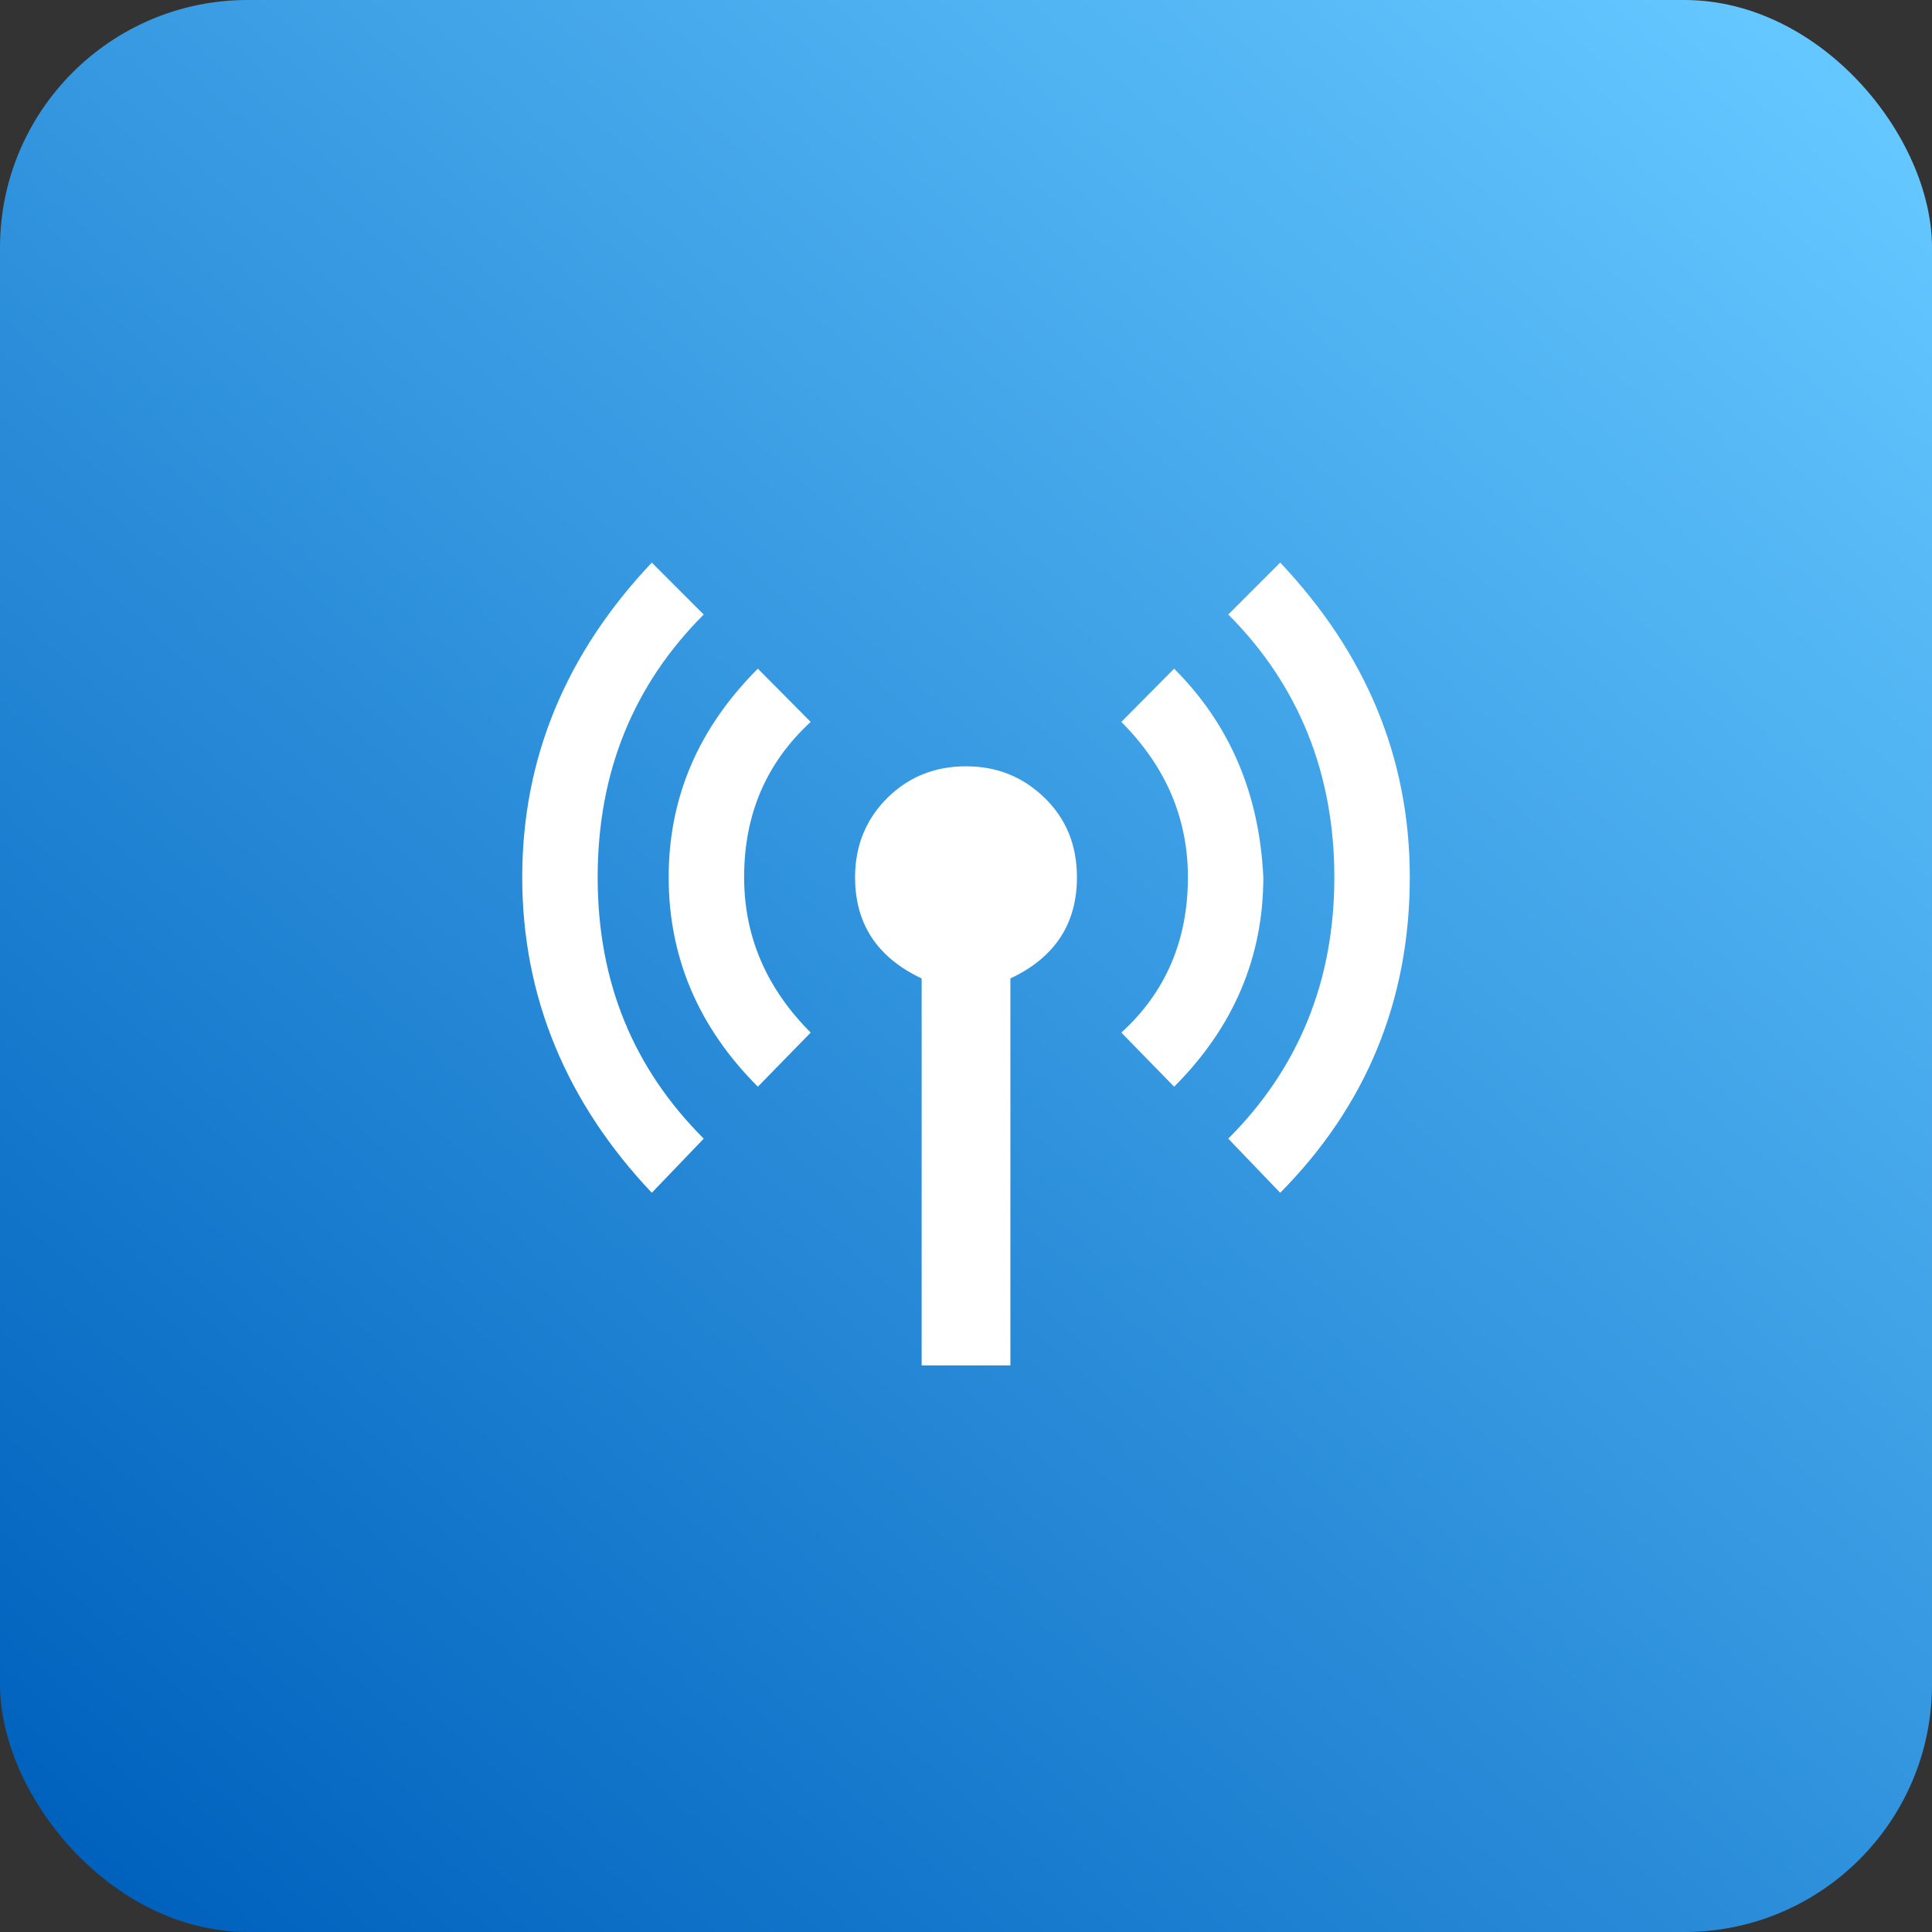
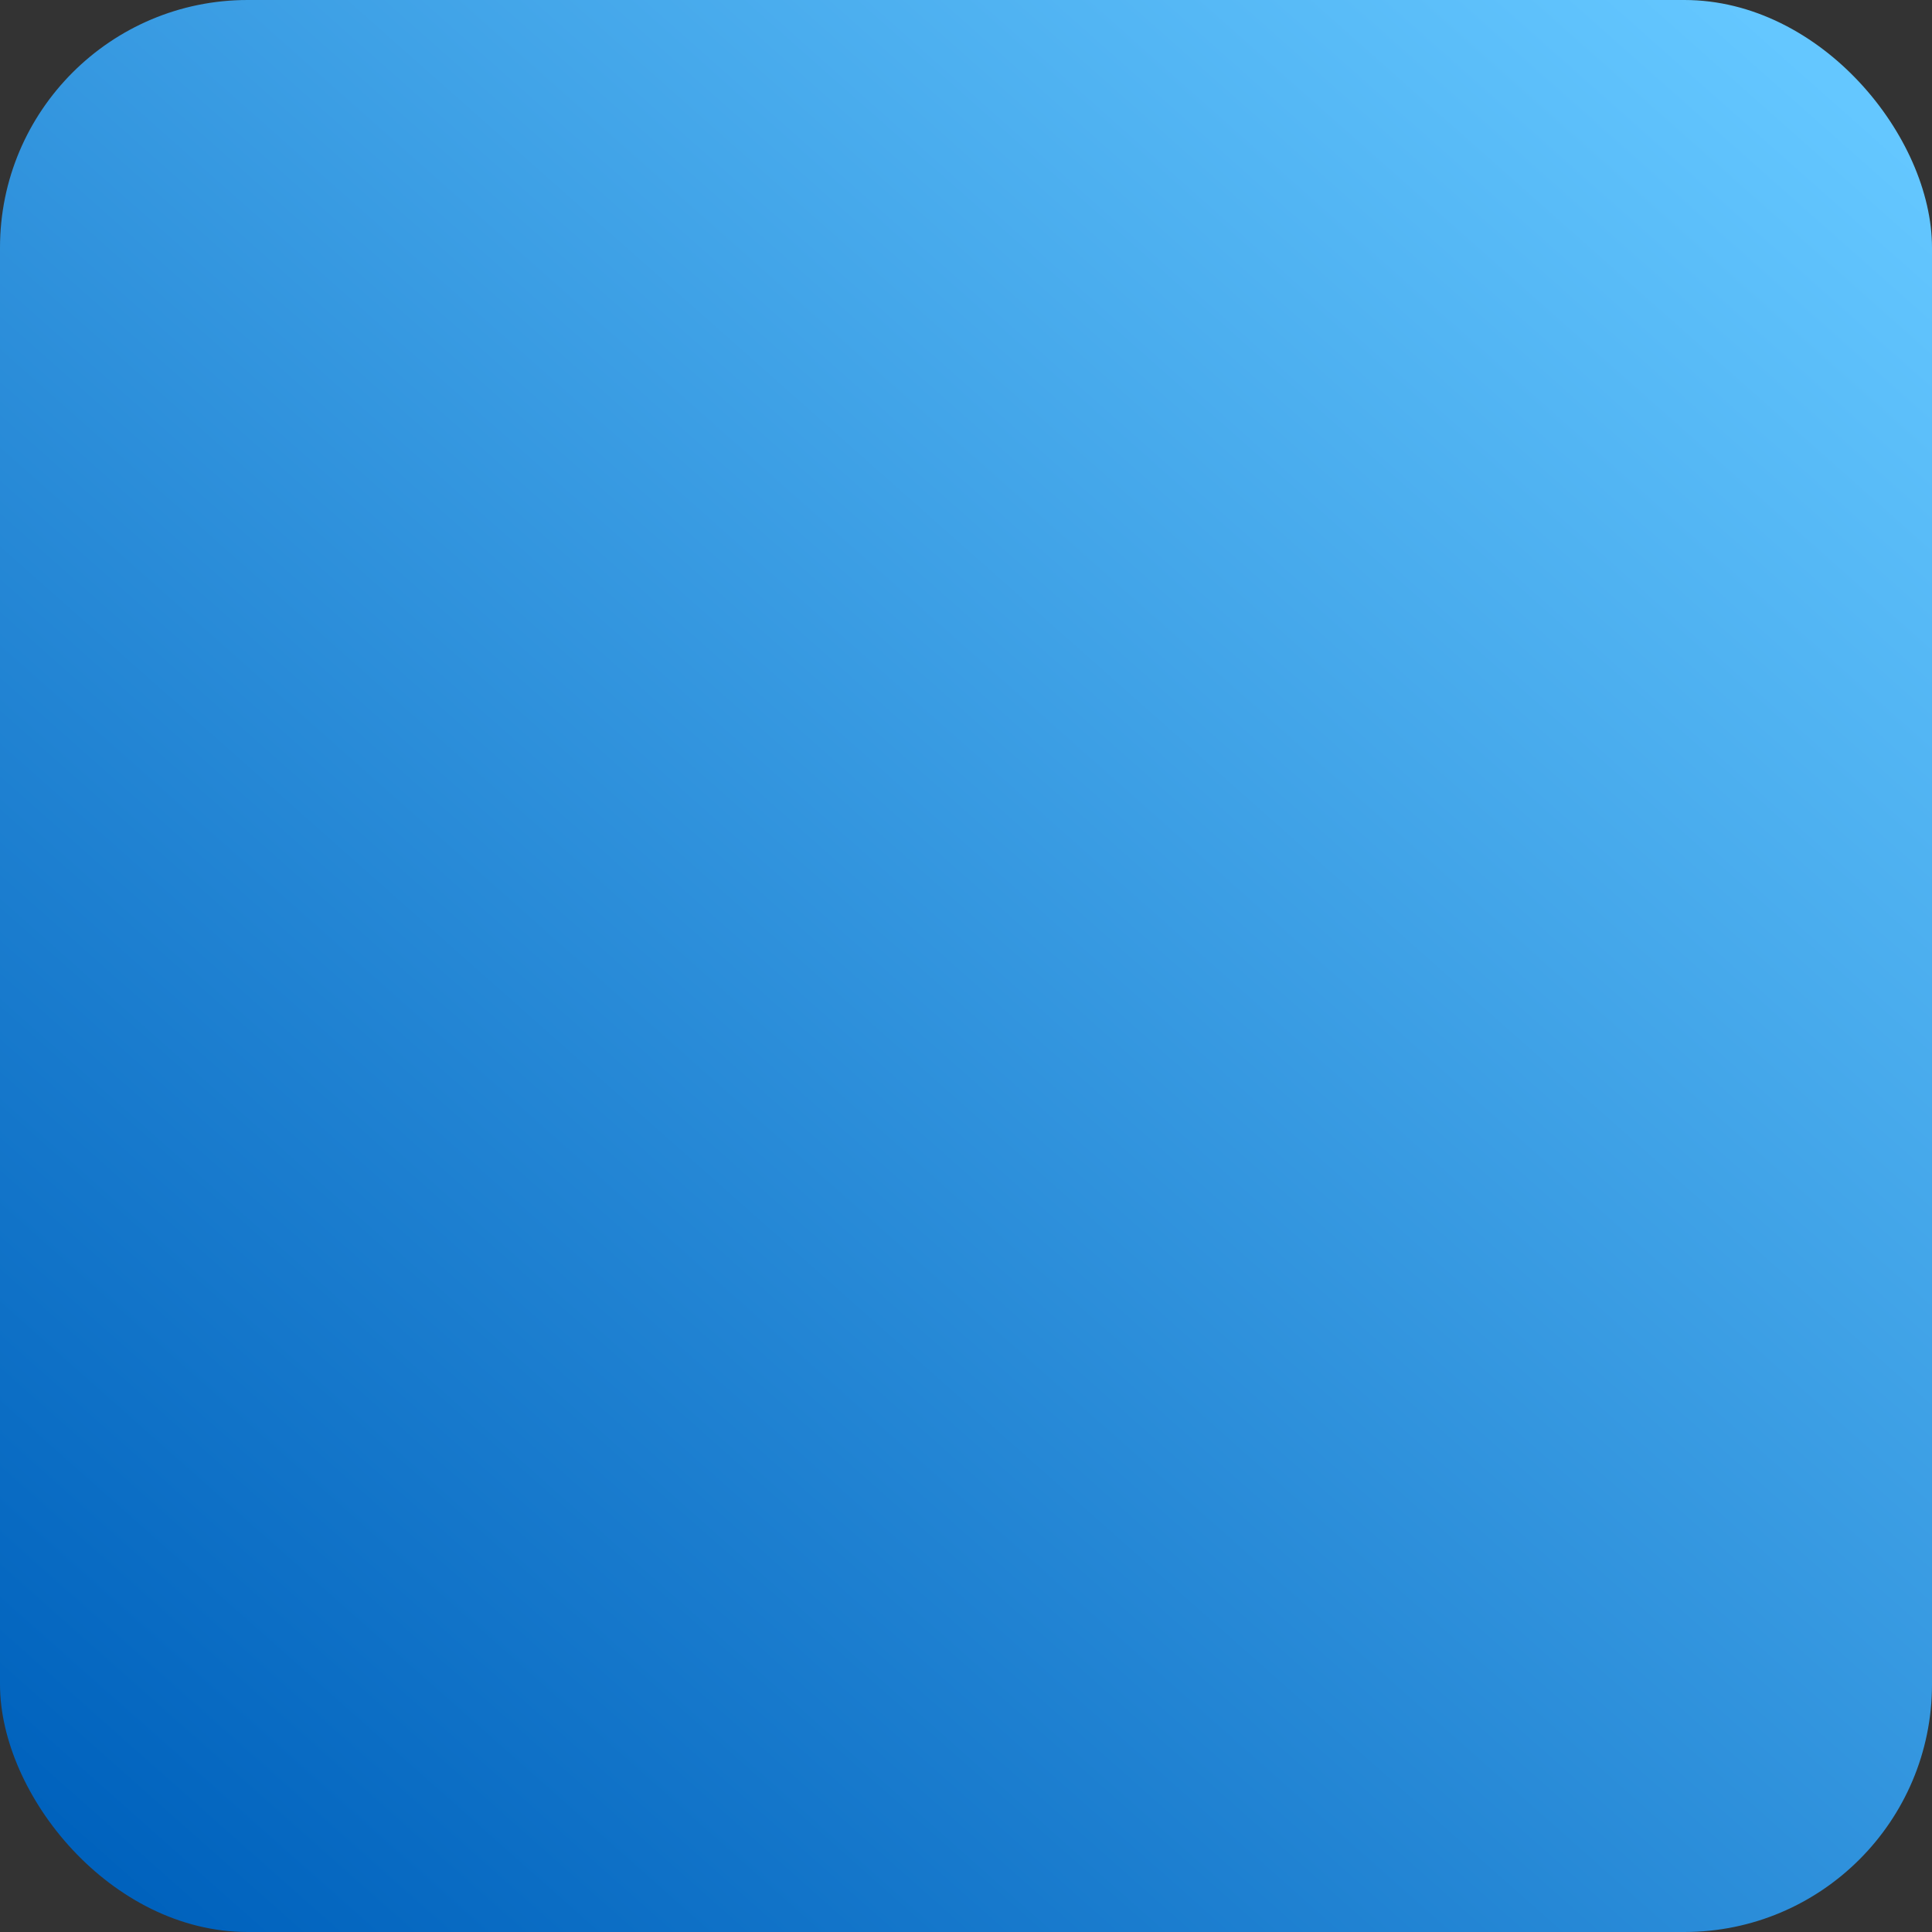
<svg xmlns="http://www.w3.org/2000/svg" width="78" height="78" viewBox="0 0 78 78" fill="none">
  <rect x="0" y="0" width="78" height="78" fill="#333333" stroke="none" />
  <rect width="78" height="78" rx="10" fill="url(#paint0_linear_56_59)" />
-   <path d="M39 30.938C40.236 30.938 41.276 31.35 42.154 32.192C43.031 33.034 43.479 34.109 43.479 35.417C43.479 37.298 42.584 38.66 40.792 39.502V55.125H37.209V39.502C35.417 38.66 34.521 37.298 34.521 35.417C34.521 34.109 34.987 33.034 35.847 32.192C36.707 31.35 37.764 30.938 39 30.938ZM47.403 26.996C49.643 29.235 50.843 32.031 51.004 35.417C51.004 38.642 49.804 41.473 47.403 43.873L45.271 41.688C47.063 40.057 47.959 37.961 47.959 35.417C47.959 33.034 47.063 30.938 45.271 29.146L47.403 26.996ZM28.411 24.81C25.563 27.659 24.129 31.189 24.129 35.417C24.129 39.645 25.563 43.121 28.411 45.97L26.315 48.156C22.875 44.519 21.084 40.254 21.084 35.417C21.084 30.579 22.875 26.351 26.315 22.714L28.411 24.81ZM51.685 22.714C55.125 26.351 56.917 30.579 56.917 35.417C56.917 40.434 55.125 44.68 51.685 48.156L49.589 45.97C52.438 43.121 53.871 39.591 53.871 35.417C53.871 31.242 52.438 27.659 49.589 24.81L51.685 22.714ZM30.597 26.996L32.729 29.146C30.938 30.794 30.042 32.873 30.042 35.417C30.042 37.8 30.938 39.896 32.729 41.688L30.597 43.873C28.196 41.473 26.996 38.642 26.996 35.417C26.996 32.192 28.196 29.397 30.597 26.996Z" fill="white" />
  <defs>
    <linearGradient id="paint0_linear_56_59" x1="7" y1="78" x2="73.5" y2="3" gradientUnits="userSpaceOnUse">
      <stop stop-color="#0062BD" />
      <stop offset="1" stop-color="#64C7FF" />
    </linearGradient>
  </defs>
</svg>